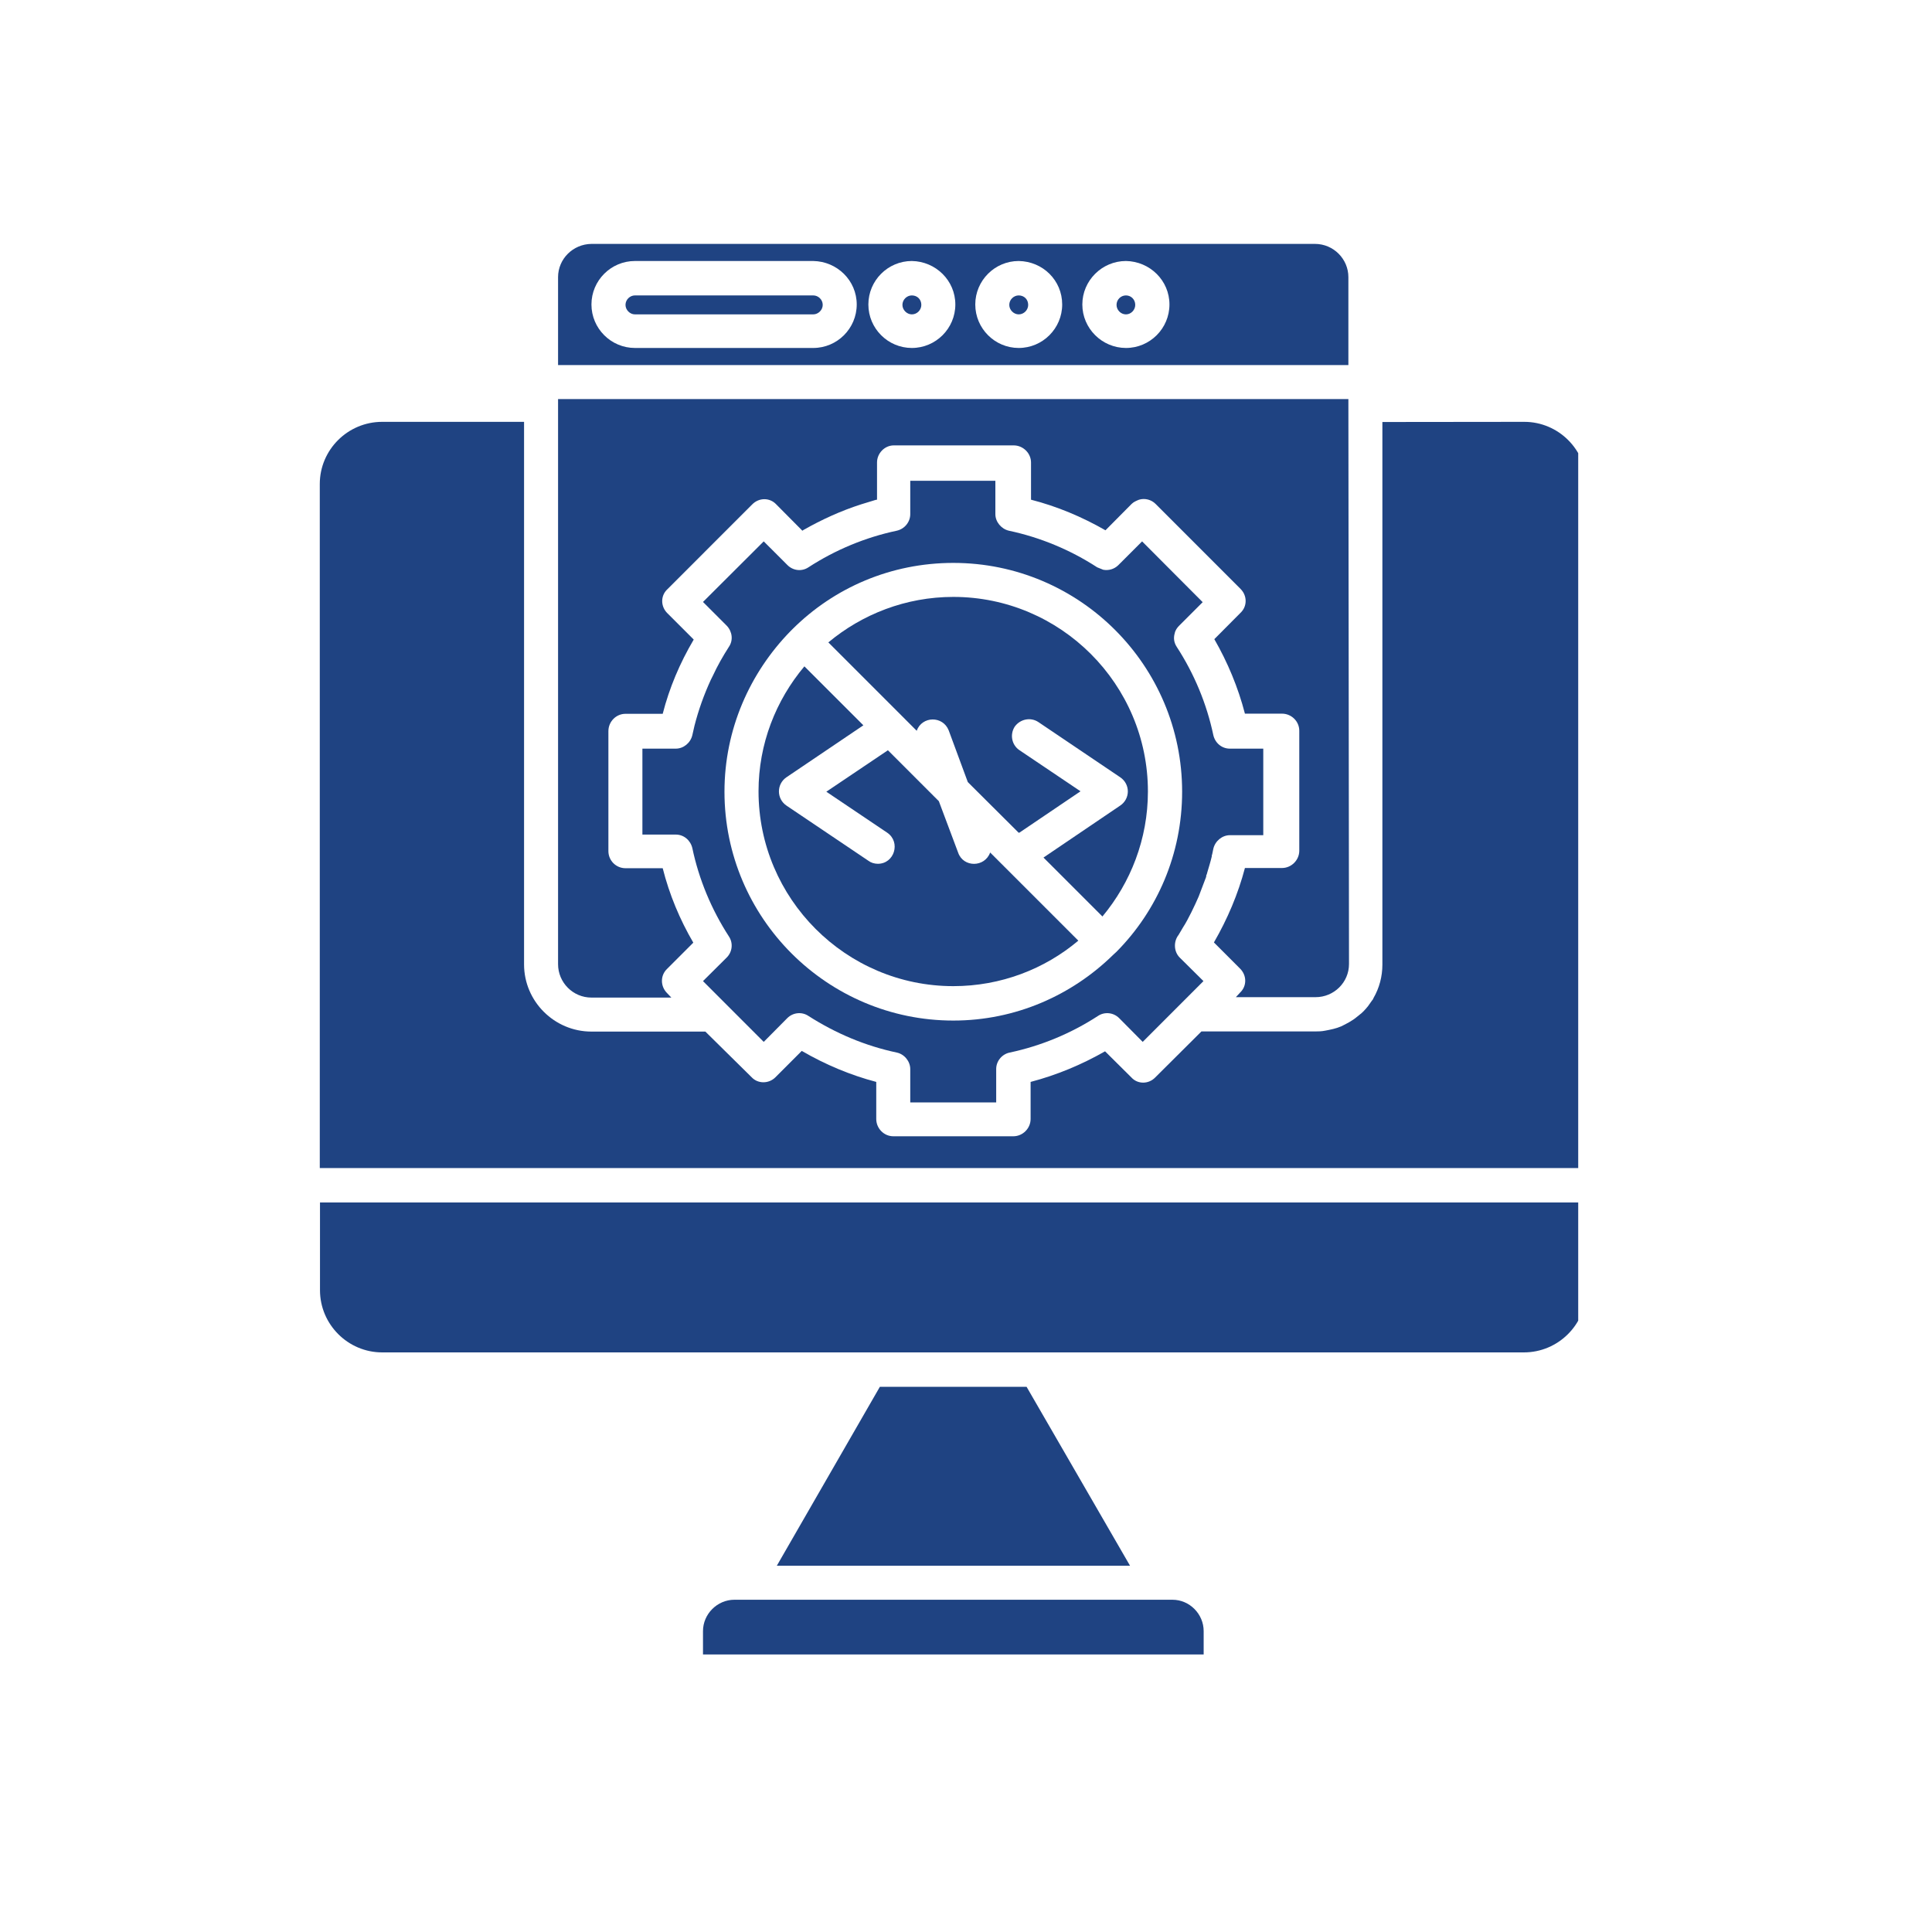
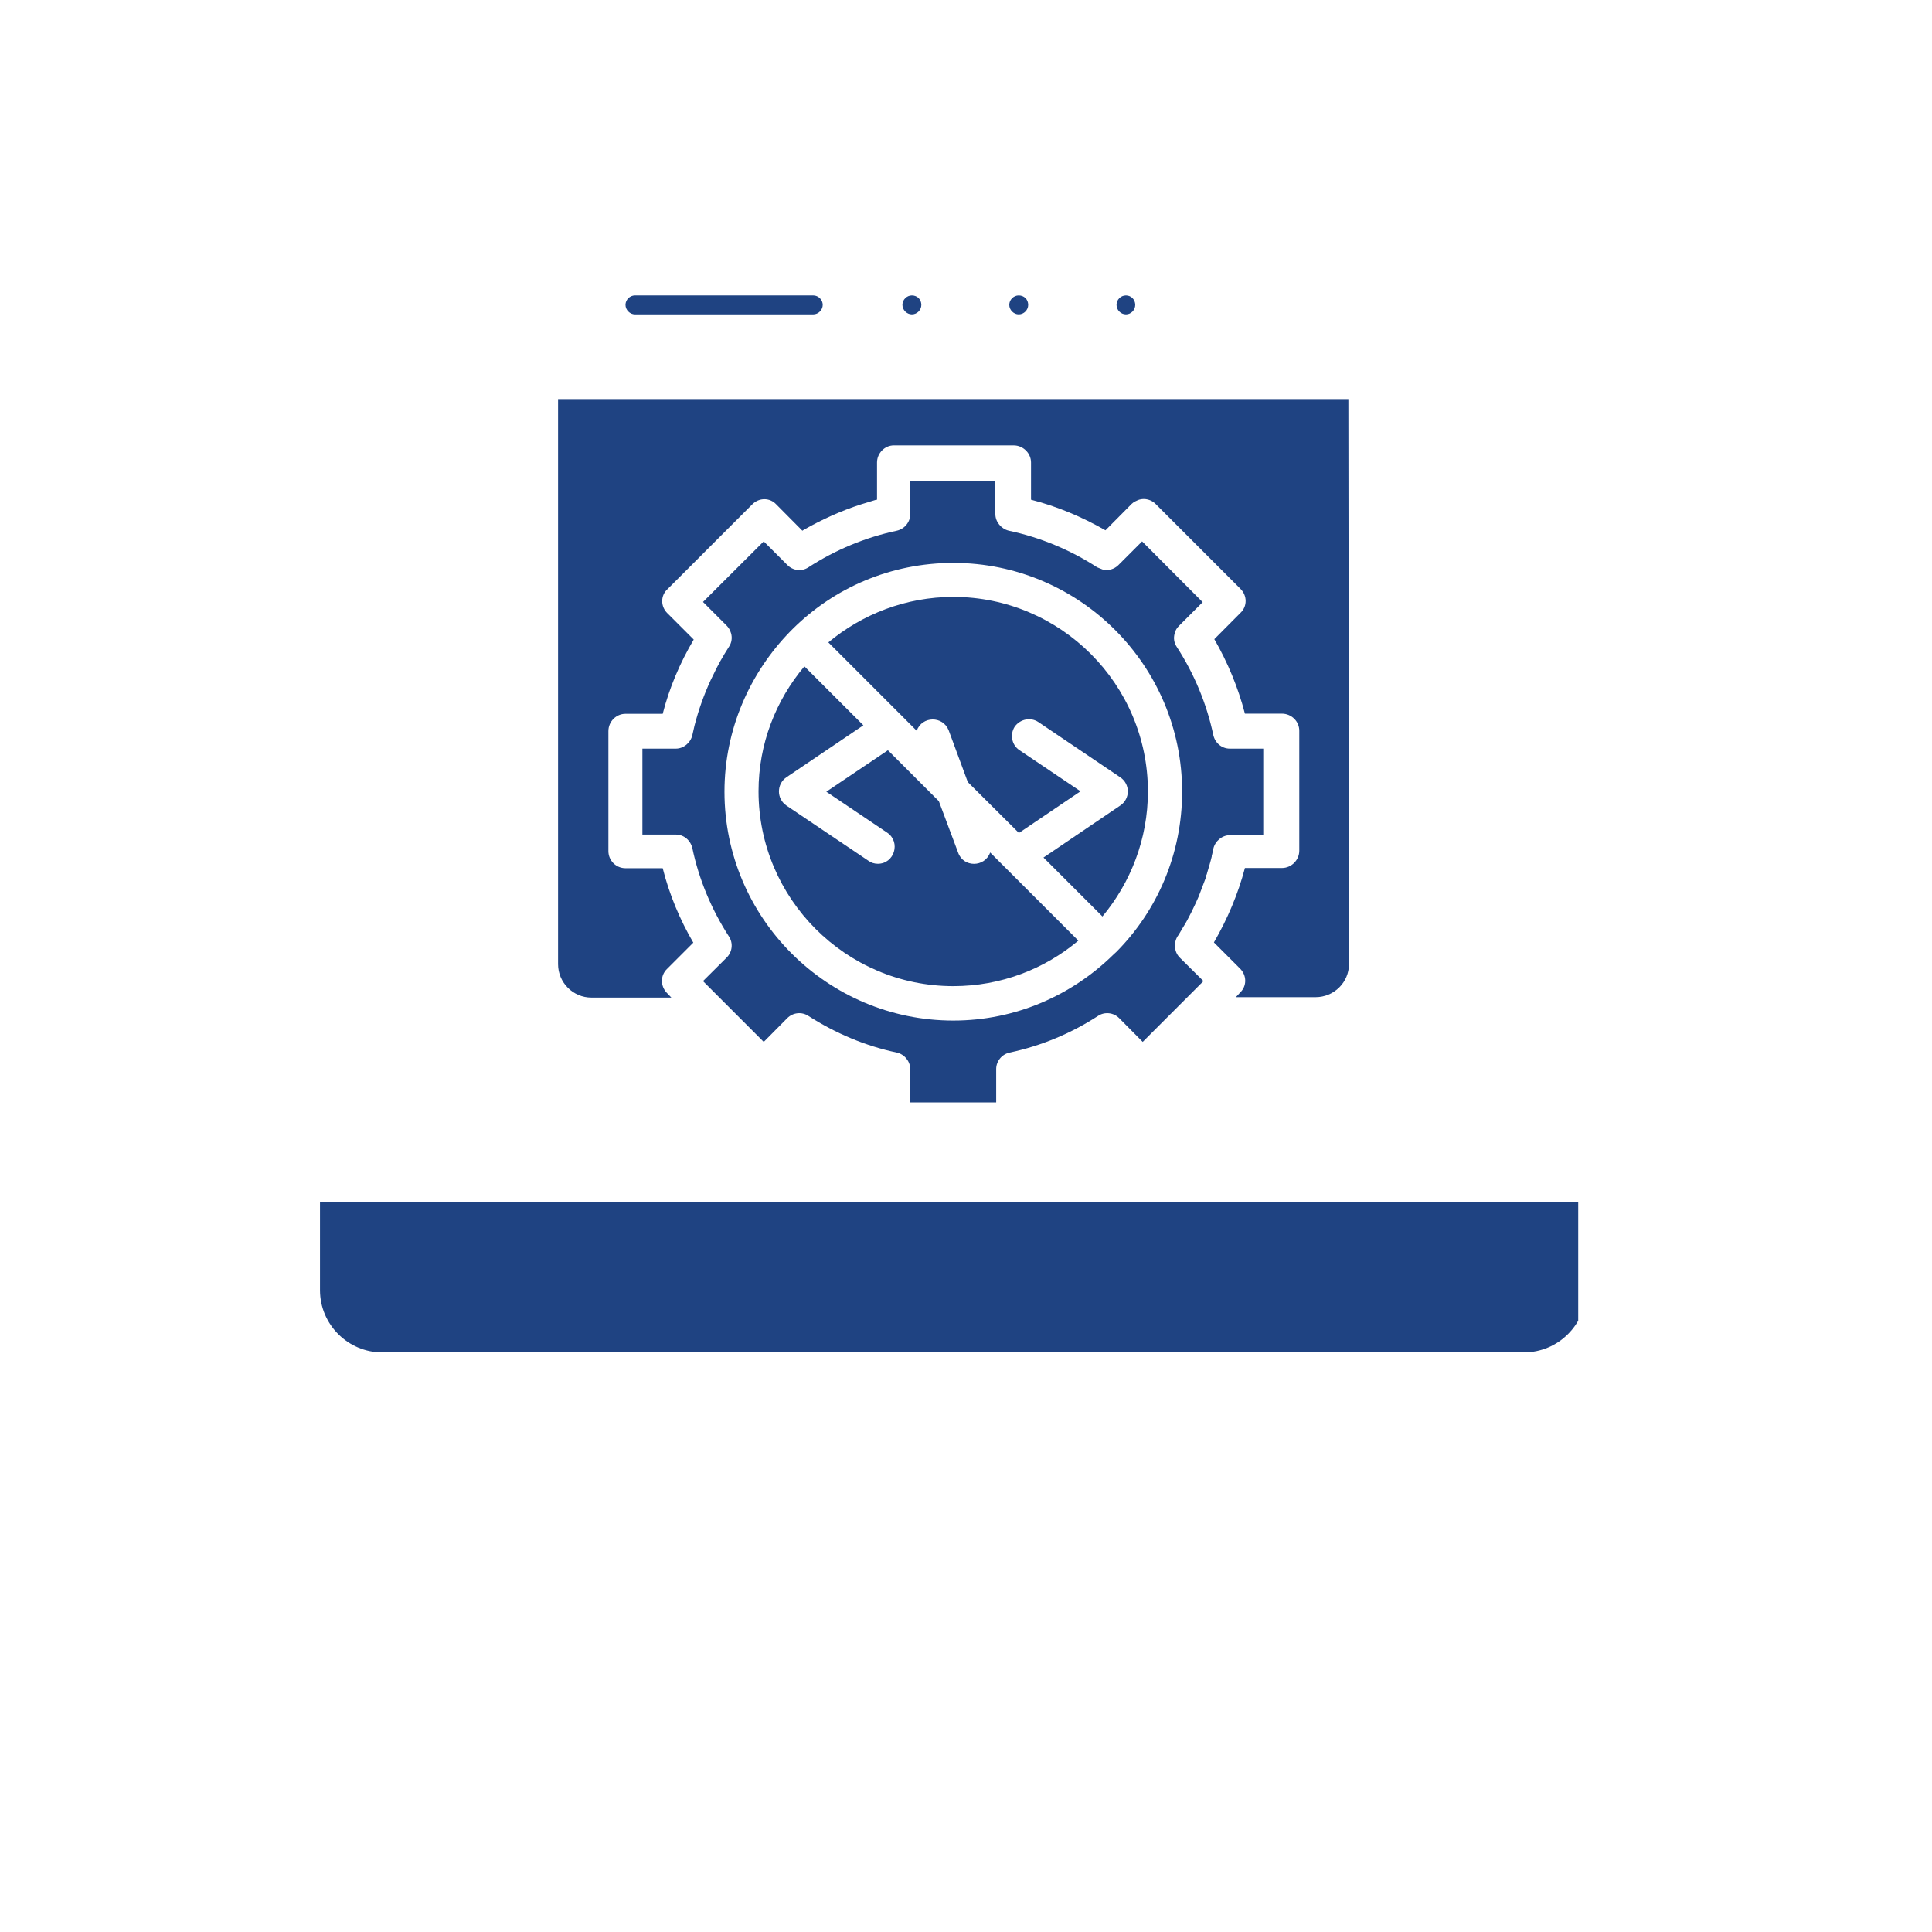
<svg xmlns="http://www.w3.org/2000/svg" width="50" zoomAndPan="magnify" viewBox="0 0 37.5 37.5" height="50" preserveAspectRatio="xMidYMid meet" version="1.0">
  <defs>
    <clipPath id="a585094797">
      <path d="M 13 31 L 24 31 L 24 32.113 L 13 32.113 Z M 13 31 " clip-rule="nonzero" />
    </clipPath>
    <clipPath id="fb052464c1">
      <path d="M 6.207 23 L 30.633 23 L 30.633 27 L 6.207 27 Z M 6.207 23 " clip-rule="nonzero" />
    </clipPath>
    <clipPath id="160980d6ec">
      <path d="M 10 4.727 L 27 4.727 L 27 8 L 10 8 Z M 10 4.727 " clip-rule="nonzero" />
    </clipPath>
    <clipPath id="d54cd6fa09">
-       <path d="M 6.207 8 L 30.633 8 L 30.633 23 L 6.207 23 Z M 6.207 8 " clip-rule="nonzero" />
-     </clipPath>
+       </clipPath>
  </defs>
  <g clip-path="url(#a585094797)">
-     <path fill="#1f4382" d="M 22.758 31.051 L 14.254 31.051 C 13.922 31.051 13.645 31.328 13.645 31.66 L 13.645 32.27 L 23.363 32.27 L 23.363 31.66 C 23.363 31.328 23.09 31.051 22.758 31.051 Z M 22.758 31.051 " fill-opacity="1" fill-rule="evenodd" />
-   </g>
-   <path fill="#1f4382" d="M 19.926 26.918 L 17.078 26.918 L 15.078 30.391 L 21.934 30.391 Z M 19.926 26.918 " fill-opacity="1" fill-rule="evenodd" />
+     </g>
  <g clip-path="url(#fb052464c1)">
-     <path fill="#1f4382" d="M 30.793 23.34 L 6.211 23.34 L 6.211 25.043 C 6.211 25.707 6.754 26.25 7.418 26.25 L 29.578 26.25 C 30.246 26.25 30.789 25.707 30.789 25.043 Z M 30.793 23.34 " fill-opacity="1" fill-rule="evenodd" />
+     <path fill="#1f4382" d="M 30.793 23.34 L 6.211 23.34 L 6.211 25.043 C 6.211 25.707 6.754 26.25 7.418 26.25 L 29.578 26.25 C 30.246 26.25 30.789 25.707 30.789 25.043 Z " fill-opacity="1" fill-rule="evenodd" />
  </g>
  <g clip-path="url(#160980d6ec)">
-     <path fill="#1f4382" d="M 22.699 5.91 C 22.699 6.375 22.32 6.754 21.855 6.754 C 21.391 6.754 21.008 6.375 21.008 5.91 C 21.008 5.445 21.391 5.066 21.855 5.066 C 22.32 5.074 22.699 5.445 22.699 5.91 Z M 20.617 5.91 C 20.617 6.375 20.238 6.754 19.773 6.754 C 19.309 6.754 18.93 6.375 18.93 5.91 C 18.93 5.445 19.309 5.066 19.773 5.066 C 20.246 5.074 20.617 5.445 20.617 5.91 Z M 18.543 5.91 C 18.543 6.375 18.164 6.754 17.699 6.754 C 17.234 6.754 16.855 6.375 16.855 5.91 C 16.855 5.445 17.234 5.066 17.699 5.066 C 18.164 5.074 18.543 5.445 18.543 5.91 Z M 16.629 5.91 C 16.629 6.375 16.25 6.754 15.785 6.754 L 12.324 6.754 C 11.859 6.754 11.48 6.375 11.48 5.91 C 11.48 5.445 11.859 5.066 12.324 5.066 L 15.785 5.066 C 16.25 5.074 16.629 5.445 16.629 5.91 Z M 10.832 5.379 L 10.832 7.086 L 26.172 7.086 L 26.172 5.379 C 26.172 5.027 25.883 4.734 25.523 4.734 L 11.48 4.734 C 11.121 4.738 10.832 5.027 10.832 5.379 Z M 10.832 5.379 " fill-opacity="1" fill-rule="evenodd" />
-   </g>
+     </g>
  <path fill="#1f4382" d="M 21.855 5.734 C 21.754 5.734 21.672 5.816 21.672 5.918 C 21.672 6.016 21.754 6.102 21.855 6.102 C 21.953 6.102 22.035 6.016 22.035 5.918 C 22.035 5.812 21.953 5.734 21.855 5.734 Z M 21.855 5.734 " fill-opacity="1" fill-rule="evenodd" />
  <path fill="#1f4382" d="M 19.773 5.734 C 19.676 5.734 19.59 5.816 19.59 5.918 C 19.59 6.016 19.676 6.102 19.773 6.102 C 19.875 6.102 19.957 6.016 19.957 5.918 C 19.957 5.812 19.879 5.734 19.773 5.734 Z M 19.773 5.734 " fill-opacity="1" fill-rule="evenodd" />
  <path fill="#1f4382" d="M 17.699 5.734 C 17.602 5.734 17.516 5.816 17.516 5.918 C 17.516 6.016 17.602 6.102 17.699 6.102 C 17.801 6.102 17.883 6.016 17.883 5.918 C 17.883 5.812 17.805 5.734 17.699 5.734 Z M 17.699 5.734 " fill-opacity="1" fill-rule="evenodd" />
  <path fill="#1f4382" d="M 12.324 5.734 C 12.227 5.734 12.141 5.816 12.141 5.918 C 12.141 6.016 12.227 6.102 12.324 6.102 L 15.785 6.102 C 15.883 6.102 15.969 6.016 15.969 5.918 C 15.969 5.816 15.883 5.734 15.785 5.734 C 15.785 5.734 12.324 5.734 12.324 5.734 Z M 12.324 5.734 " fill-opacity="1" fill-rule="evenodd" />
  <path fill="#1f4382" d="M 18.504 11.586 C 17.582 11.586 16.734 11.922 16.078 12.469 L 17.793 14.184 C 17.898 13.895 18.301 13.891 18.414 14.176 L 18.785 15.18 L 19.773 16.164 L 19.789 16.16 L 20.973 15.359 L 19.789 14.562 C 19.637 14.461 19.598 14.258 19.695 14.105 C 19.801 13.957 20.004 13.914 20.156 14.016 L 21.742 15.086 C 21.941 15.219 21.941 15.504 21.742 15.637 L 20.254 16.645 L 21.398 17.789 C 21.945 17.133 22.281 16.285 22.281 15.363 C 22.281 13.281 20.586 11.586 18.504 11.586 Z M 18.504 11.586 " fill-opacity="1" fill-rule="evenodd" />
  <path fill="#1f4382" d="M 14.723 15.359 C 14.723 17.441 16.418 19.141 18.504 19.141 C 19.426 19.141 20.277 18.809 20.93 18.258 L 19.219 16.547 C 19.113 16.84 18.699 16.84 18.598 16.551 L 18.223 15.551 L 17.234 14.562 L 17.223 14.57 L 16.039 15.367 L 17.223 16.164 C 17.488 16.348 17.359 16.766 17.039 16.766 C 16.973 16.766 16.906 16.746 16.855 16.707 L 15.266 15.637 C 15.07 15.504 15.07 15.219 15.266 15.086 L 16.758 14.078 L 15.613 12.934 C 15.059 13.594 14.723 14.438 14.723 15.359 Z M 14.723 15.359 " fill-opacity="1" fill-rule="evenodd" />
  <path fill="#1f4382" d="M 17.406 10.301 C 16.797 10.43 16.215 10.672 15.691 11.012 C 15.562 11.098 15.391 11.078 15.281 10.965 L 14.824 10.508 L 13.645 11.684 L 14.109 12.148 C 14.215 12.262 14.234 12.43 14.148 12.555 C 14.031 12.738 13.926 12.922 13.836 13.117 L 13.797 13.195 C 13.664 13.484 13.559 13.777 13.48 14.086 L 13.438 14.27 C 13.402 14.422 13.266 14.531 13.117 14.531 L 12.469 14.531 L 12.469 16.199 L 13.117 16.199 C 13.273 16.199 13.402 16.309 13.438 16.461 C 13.566 17.07 13.809 17.652 14.148 18.176 C 14.234 18.305 14.215 18.477 14.105 18.586 L 13.645 19.043 L 14.824 20.223 L 15.281 19.762 C 15.391 19.652 15.562 19.633 15.691 19.719 C 16.223 20.059 16.797 20.301 17.406 20.43 C 17.555 20.461 17.668 20.602 17.668 20.75 L 17.668 21.398 L 19.336 21.398 L 19.336 20.75 C 19.336 20.594 19.449 20.461 19.598 20.43 C 20.207 20.301 20.789 20.059 21.312 19.719 C 21.441 19.633 21.613 19.652 21.723 19.762 L 22.18 20.223 L 23.359 19.043 L 22.898 18.586 C 22.781 18.469 22.777 18.273 22.875 18.148 L 22.965 17.996 C 23.062 17.848 23.195 17.566 23.266 17.402 L 23.41 17.023 C 23.41 17.016 23.414 17.004 23.414 16.996 L 23.414 16.988 C 23.422 16.977 23.43 16.957 23.43 16.945 C 23.461 16.84 23.496 16.727 23.52 16.625 C 23.52 16.617 23.52 16.617 23.52 16.609 C 23.535 16.566 23.539 16.52 23.551 16.473 C 23.586 16.324 23.723 16.211 23.871 16.211 L 24.52 16.211 L 24.52 14.531 L 23.871 14.531 C 23.715 14.531 23.586 14.422 23.551 14.27 C 23.422 13.66 23.18 13.078 22.84 12.555 C 22.789 12.477 22.773 12.387 22.801 12.293 C 22.812 12.234 22.848 12.184 22.887 12.145 L 23.344 11.688 L 22.168 10.508 L 21.703 10.973 C 21.625 11.047 21.52 11.078 21.414 11.059 L 21.297 11.012 C 20.773 10.672 20.191 10.43 19.582 10.301 C 19.434 10.266 19.32 10.129 19.32 9.98 L 19.32 9.332 L 17.668 9.332 L 17.668 9.98 C 17.668 10.129 17.562 10.266 17.406 10.301 Z M 18.504 10.926 C 20.953 10.926 22.945 12.914 22.945 15.367 C 22.945 16.578 22.461 17.676 21.672 18.473 L 21.609 18.531 C 20.809 19.316 19.715 19.809 18.504 19.809 C 16.059 19.809 14.062 17.82 14.062 15.367 C 14.062 14.156 14.555 13.059 15.34 12.254 L 15.391 12.203 C 16.191 11.41 17.289 10.926 18.504 10.926 Z M 18.504 10.926 " fill-opacity="1" fill-rule="evenodd" />
  <path fill="#1f4382" d="M 26.172 7.746 L 10.832 7.746 L 10.832 18.715 C 10.832 19.07 11.121 19.363 11.48 19.363 L 13.031 19.363 L 12.945 19.273 C 12.816 19.141 12.816 18.934 12.945 18.809 L 13.457 18.297 C 13.195 17.848 12.992 17.363 12.863 16.852 L 12.141 16.852 C 11.957 16.852 11.809 16.703 11.809 16.52 L 11.809 14.191 C 11.809 14.008 11.957 13.855 12.141 13.855 L 12.863 13.855 C 12.992 13.352 13.195 12.871 13.465 12.414 L 12.953 11.902 C 12.82 11.77 12.82 11.562 12.953 11.438 L 14.602 9.789 C 14.734 9.656 14.941 9.656 15.066 9.789 L 15.574 10.301 L 15.598 10.285 C 15.949 10.086 16.324 9.914 16.715 9.789 L 16.996 9.703 L 17.023 9.699 L 17.023 8.977 C 17.023 8.797 17.172 8.645 17.348 8.645 L 19.676 8.645 C 19.859 8.645 20.012 8.797 20.012 8.977 L 20.012 9.699 C 20.516 9.828 21 10.031 21.457 10.293 L 21.965 9.781 C 22.004 9.742 22.059 9.719 22.109 9.699 C 22.223 9.664 22.348 9.699 22.43 9.781 L 24.078 11.43 C 24.211 11.562 24.211 11.77 24.078 11.895 L 23.57 12.406 C 23.828 12.855 24.031 13.34 24.164 13.852 L 24.883 13.852 C 25.066 13.852 25.219 14 25.219 14.184 L 25.219 16.512 C 25.219 16.695 25.066 16.848 24.883 16.848 L 24.164 16.848 C 24.031 17.352 23.828 17.832 23.562 18.293 L 24.07 18.801 C 24.203 18.934 24.203 19.141 24.07 19.266 L 23.988 19.355 L 25.535 19.355 C 25.891 19.355 26.184 19.07 26.184 18.711 Z M 26.172 7.746 " fill-opacity="1" fill-rule="evenodd" />
  <g clip-path="url(#d54cd6fa09)">
    <path fill="#1f4382" d="M 26.832 8.191 L 26.832 18.723 C 26.832 18.953 26.773 19.176 26.66 19.371 L 26.648 19.398 L 26.629 19.422 L 26.555 19.527 L 26.516 19.574 C 26.438 19.664 26.418 19.672 26.332 19.742 C 26.254 19.809 26.129 19.875 26.031 19.922 C 25.93 19.965 25.832 19.984 25.727 20.004 C 25.652 20.02 25.582 20.02 25.531 20.02 L 23.32 20.02 L 22.422 20.914 C 22.293 21.047 22.082 21.047 21.961 20.914 L 21.449 20.406 C 20.996 20.664 20.512 20.867 20.004 21 L 20.004 21.719 C 20.004 21.902 19.852 22.055 19.668 22.055 L 17.34 22.055 C 17.156 22.055 17.008 21.902 17.008 21.719 L 17.008 21 C 16.504 20.867 16.02 20.664 15.562 20.398 L 15.051 20.91 C 14.922 21.039 14.711 21.039 14.59 20.91 L 13.691 20.023 L 11.48 20.023 C 10.762 20.023 10.172 19.438 10.172 18.719 L 10.172 8.188 L 7.418 8.188 C 6.75 8.188 6.207 8.73 6.207 9.395 L 6.207 22.672 L 30.793 22.672 L 30.793 9.395 C 30.793 8.73 30.25 8.188 29.586 8.188 Z M 26.832 8.191 " fill-opacity="1" fill-rule="evenodd" />
  </g>
</svg>